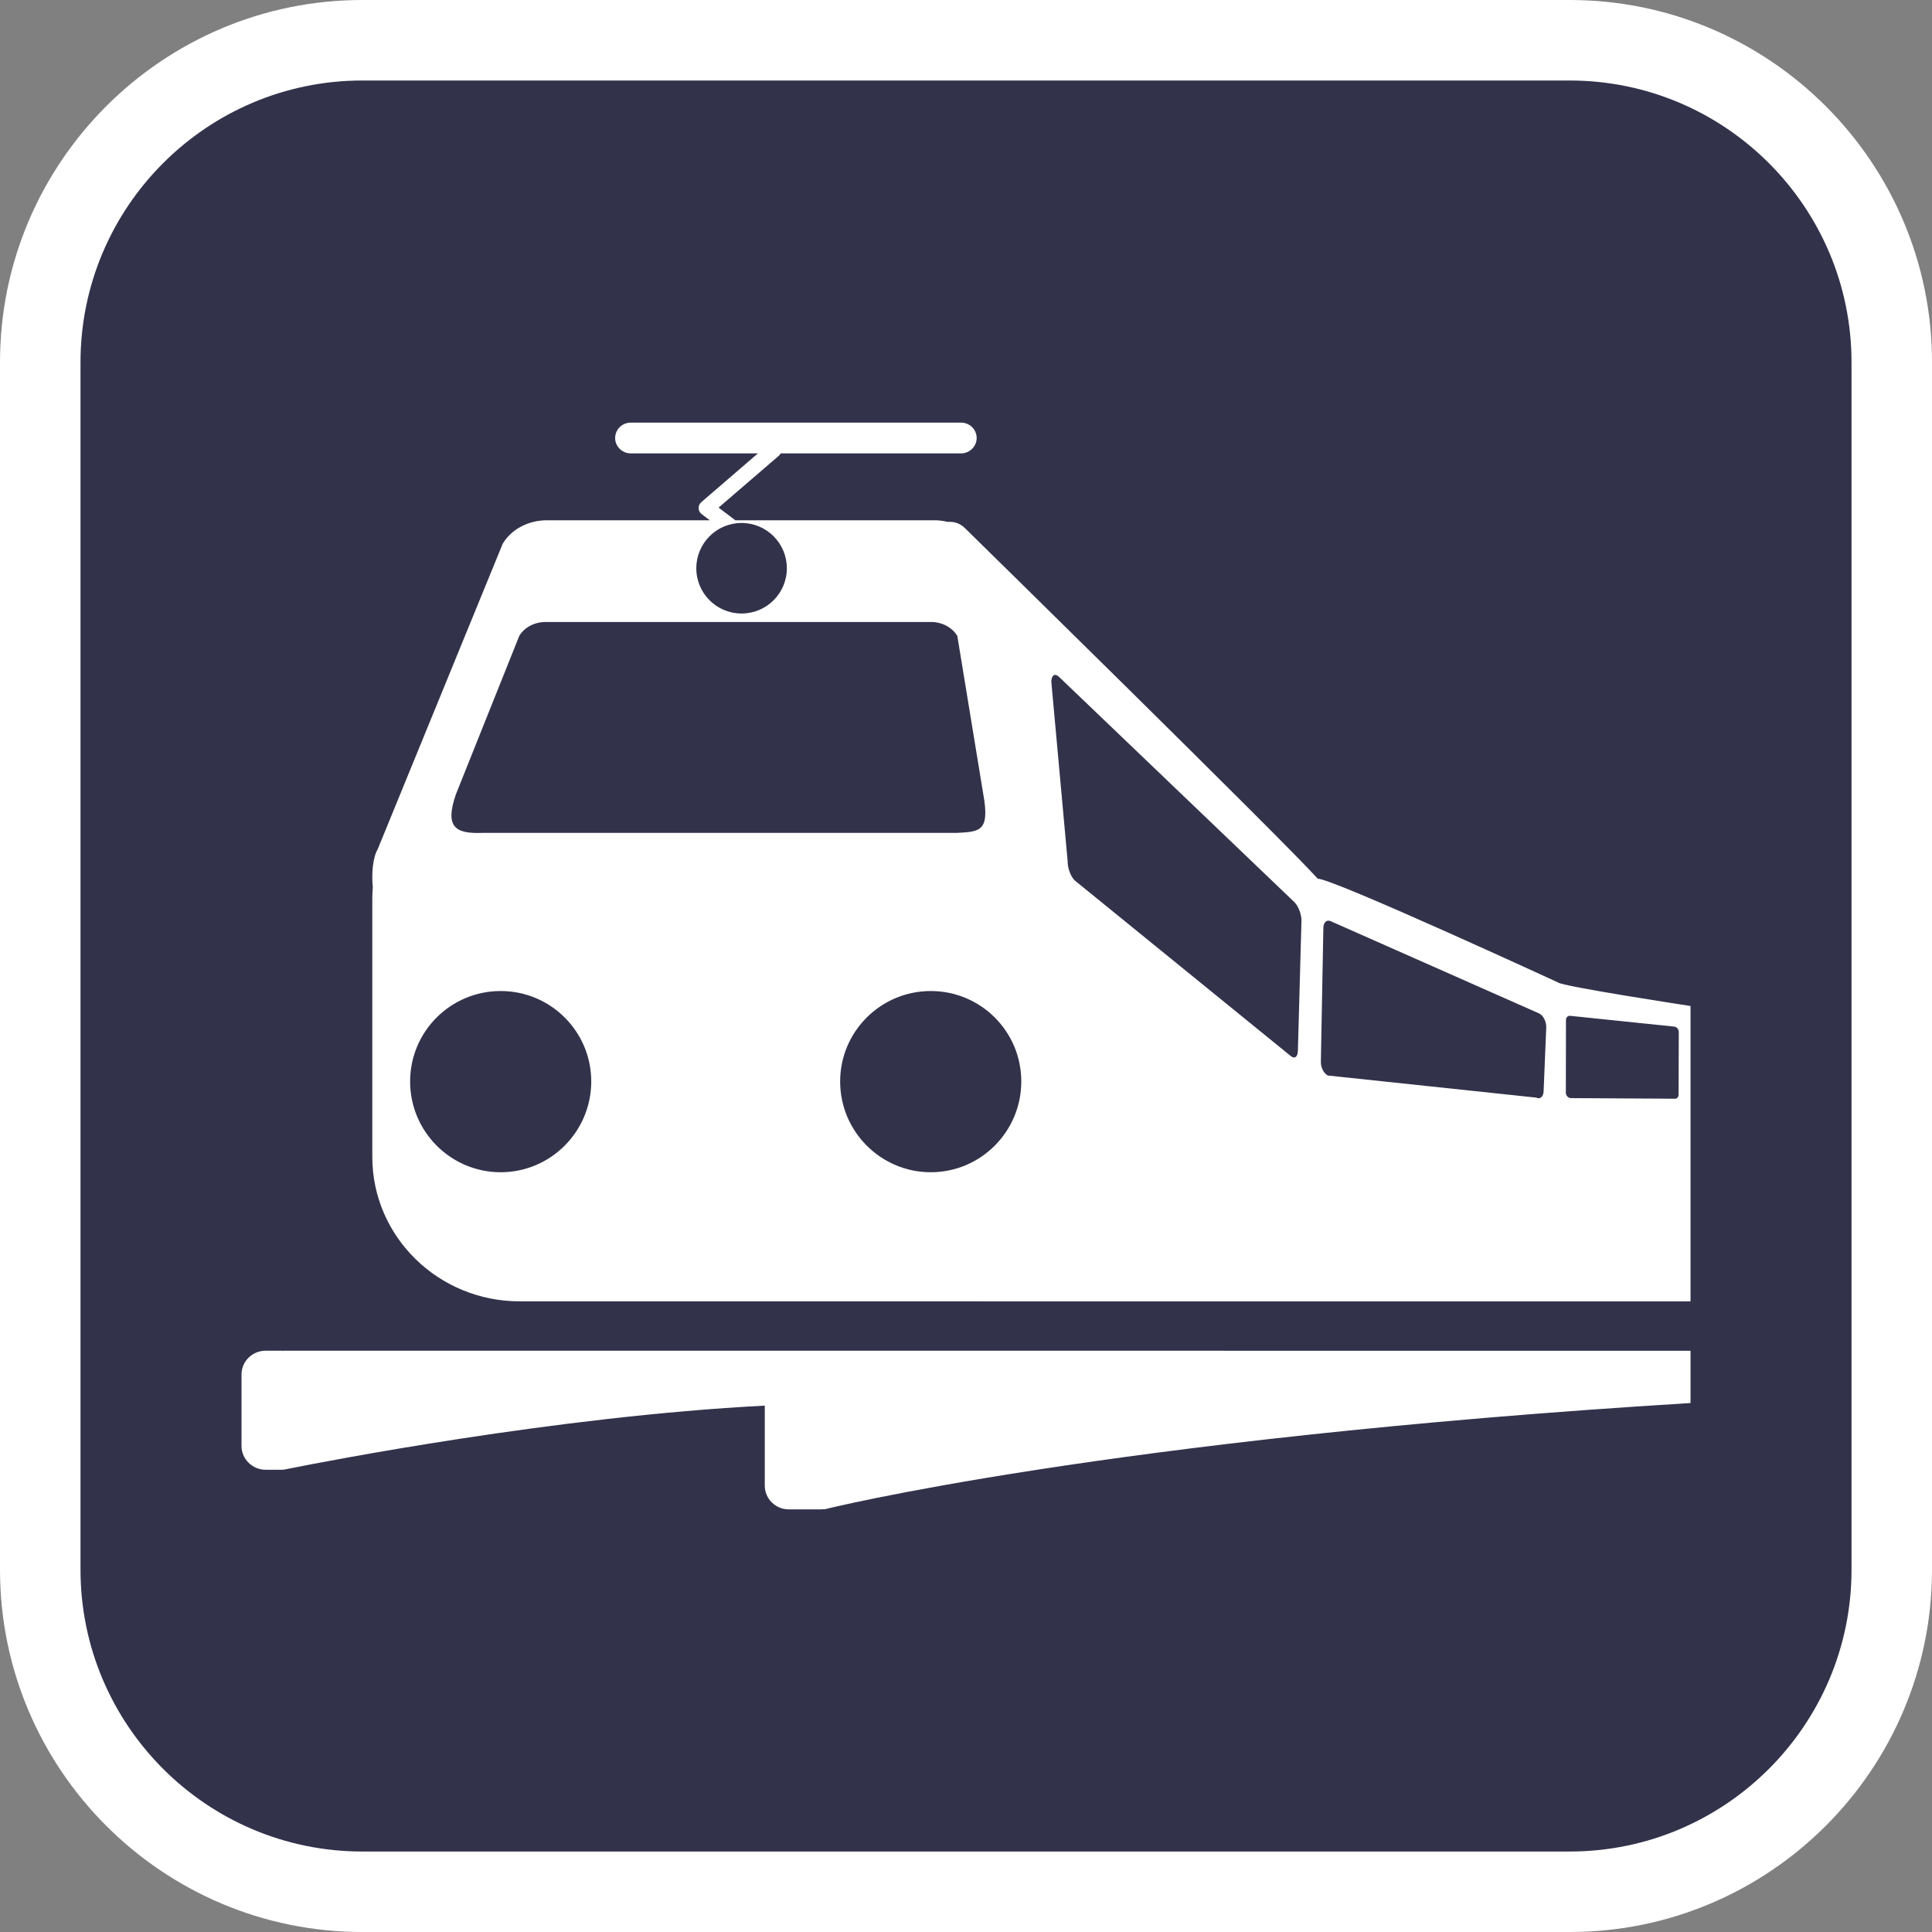
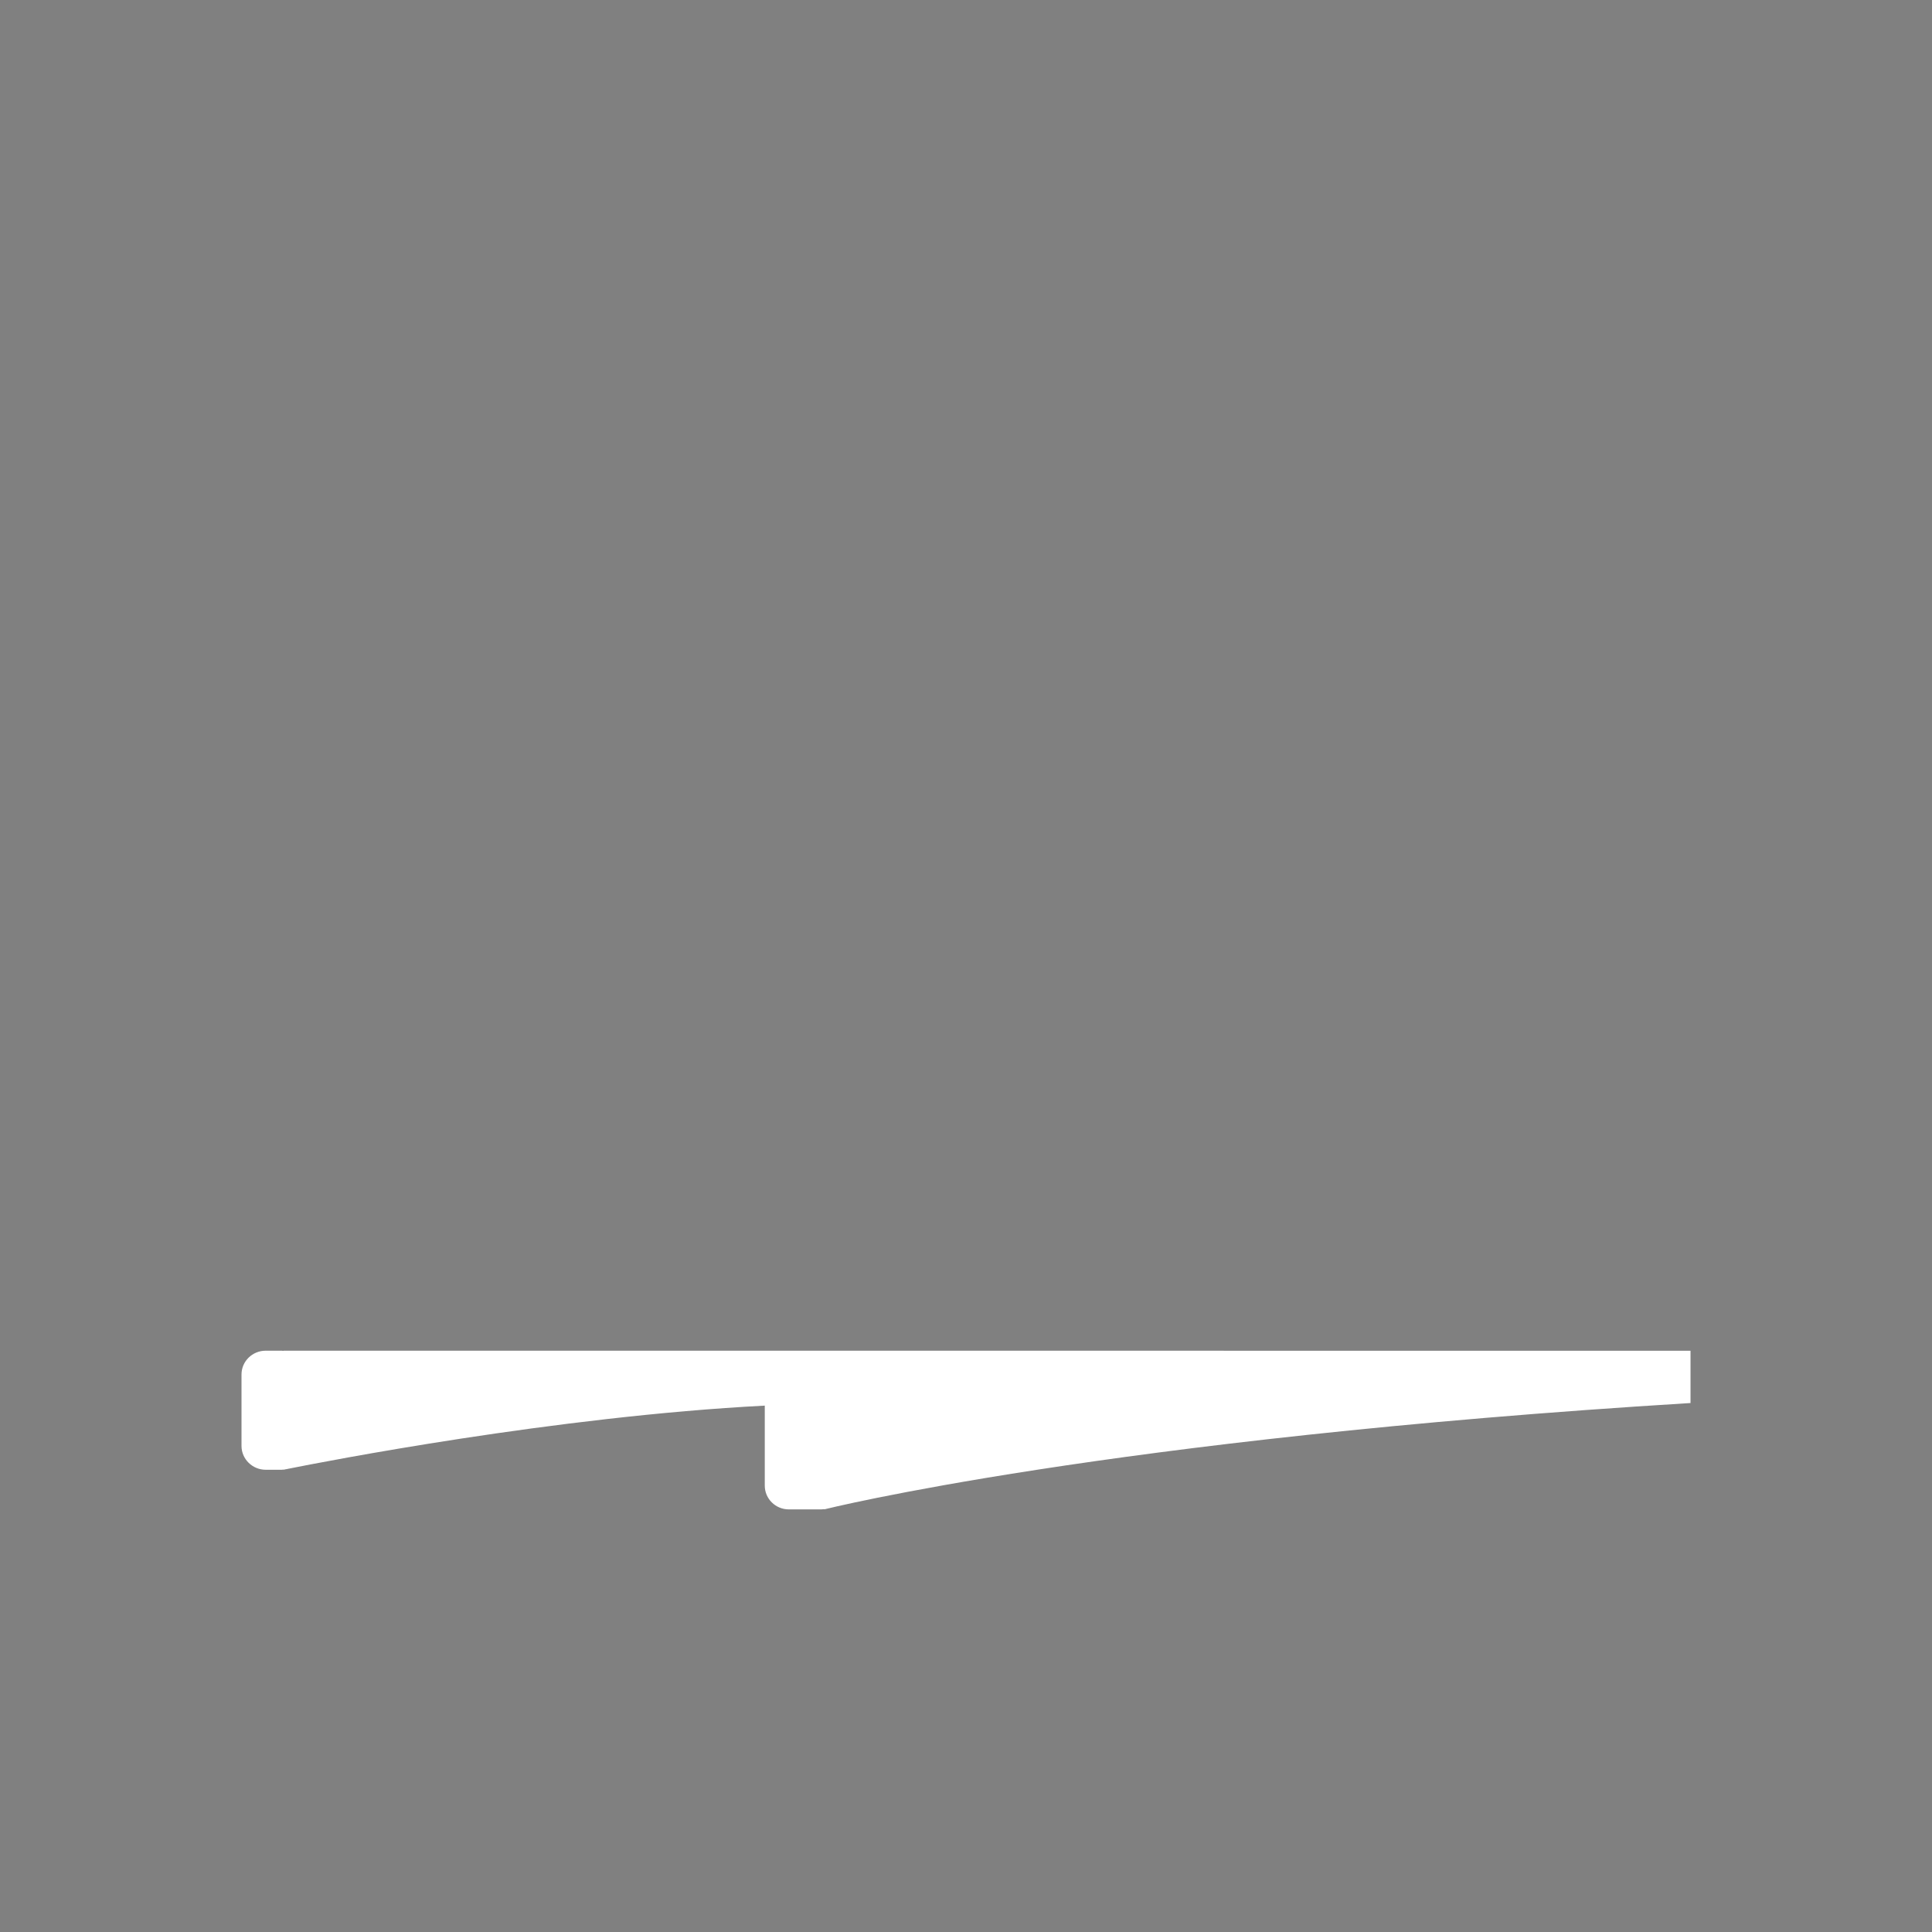
<svg xmlns="http://www.w3.org/2000/svg" version="1.1" id="Calque_1" x="0px" y="0px" width="136.063px" height="136.063px" viewBox="0 0 136.063 136.063" enable-background="new 0 0 136.063 136.063" xml:space="preserve">
  <rect x="0" y="0" width="136.063" height="136.063" fill="#808080" stroke="none" />
  <g>
-     <path fill="#FFFFFF" d="M110.553,0H25.514C11.446,0,0,11.443,0,25.508v85.045c0,14.067,11.446,25.511,25.514,25.511h85.039   c14.067,0,25.511-11.443,25.511-25.511V25.508C136.064,11.443,124.62,0,110.553,0z" />
-     <path fill="#32324B" d="M110.551,5.67H25.514C14.573,5.67,5.67,14.572,5.67,25.512v85.041c0,10.938,8.902,19.842,19.844,19.842   h85.037c10.94,0,19.844-8.903,19.844-19.842V25.512C130.395,14.572,121.491,5.67,110.551,5.67z" />
-   </g>
+     </g>
  <g>
    <path fill="#FFFFFF" d="M58.052,95.124H19.961v0.013c-0.044-0.004-0.079-0.013-0.114-0.013h-1.134c-0.94,0-1.705,0.747-1.705,1.679   v5.027c0,0.923,0.765,1.679,1.705,1.679h1.134c0.035,0,0.07-0.009,0.114-0.014v0.014c0,0,0.044-0.009,0.114-0.026   c0.074-0.014,0.149-0.022,0.229-0.044c2.505-0.501,18.782-3.683,33.556-4.447v5.634c0,0.923,0.756,1.674,1.696,1.674h2.268   c0.079,0,0.149-0.013,0.229-0.021v0.018c0,0,19.74-4.957,61.004-7.488v-3.683H59.88H58.052z" />
-     <path fill="#FFFFFF" d="M109.722,69.188c0,0-15.891-7.33-16.919-7.304c-2.29-2.571-24.877-24.72-24.877-24.72   c-0.338-0.321-0.765-0.443-1.182-0.409c-0.299-0.07-0.611-0.114-0.932-0.114H51.786l-1.178-0.892l4.262-3.669   c0.048-0.049,0.083-0.105,0.114-0.15h12.7c0.606,0,1.099-0.492,1.099-1.081c0-0.598-0.493-1.086-1.099-1.086H44.421   c-0.606,0-1.099,0.488-1.099,1.086c0,0.589,0.492,1.081,1.099,1.081h8.956l-3.99,3.437c-0.123,0.109-0.193,0.263-0.185,0.421   c0,0.158,0.079,0.313,0.206,0.413l0.58,0.44H38.51c-1.31,0-2.509,0.642-3.106,1.652l-8.806,21.516   c-0.334,0.563-0.444,1.679-0.343,2.681c-0.018,0.237-0.035,0.466-0.035,0.703v18.282c0,5.616,4.649,10.173,10.379,10.173   l82.458,0.005V70.849C119.056,70.849,109.959,69.46,109.722,69.188z M52.225,36.83c1.761,0,3.19,1.429,3.19,3.191   s-1.429,3.186-3.19,3.186c-1.758,0-3.187-1.423-3.187-3.186S50.468,36.83,52.225,36.83z M32.108,55.938l4.464-11.158   c0.36-0.598,1.076-0.976,1.846-0.976h27.149c0.782,0,1.485,0.378,1.854,0.984l1.828,11.149c0.475,2.632-0.251,2.632-1.854,2.72   H33.957C32.046,58.729,31.317,58.236,32.108,55.938z M35.258,82.556c-3.519,0-6.375-2.87-6.375-6.39   c0-3.524,2.856-6.372,6.375-6.372c3.524,0,6.381,2.848,6.381,6.372C41.638,79.686,38.782,82.556,35.258,82.556z M65.549,82.556   c-3.516,0-6.381-2.87-6.381-6.39c0-3.524,2.865-6.372,6.381-6.372c3.524,0,6.376,2.848,6.376,6.372   C71.925,79.686,69.073,82.556,65.549,82.556z M91.406,73.995c-0.009,0.466-0.255,0.615-0.545,0.343L75.696,62.011   c-0.294-0.276-0.514-0.883-0.505-1.349l-1.151-12.648c0.009-0.466,0.255-0.624,0.545-0.342l16.566,15.855   c0.29,0.282,0.519,0.879,0.505,1.345L91.406,73.995z M108.711,76.843c-0.005,0.387-0.242,0.598-0.523,0.457l-14.673-1.556   c-0.281-0.141-0.501-0.563-0.492-0.967l0.176-9.439c0.009-0.387,0.246-0.598,0.527-0.458l14.678,6.496   c0.281,0.141,0.501,0.571,0.492,0.967L108.711,76.843z M118.216,77.098c0,0.188-0.141,0.308-0.316,0.281l-7.308-0.044   c-0.176-0.026-0.316-0.198-0.316-0.378l0.009-5.133c0-0.176,0.141-0.308,0.316-0.281l7.308,0.756   c0.176,0.018,0.321,0.193,0.321,0.378L118.216,77.098z" />
  </g>
</svg>